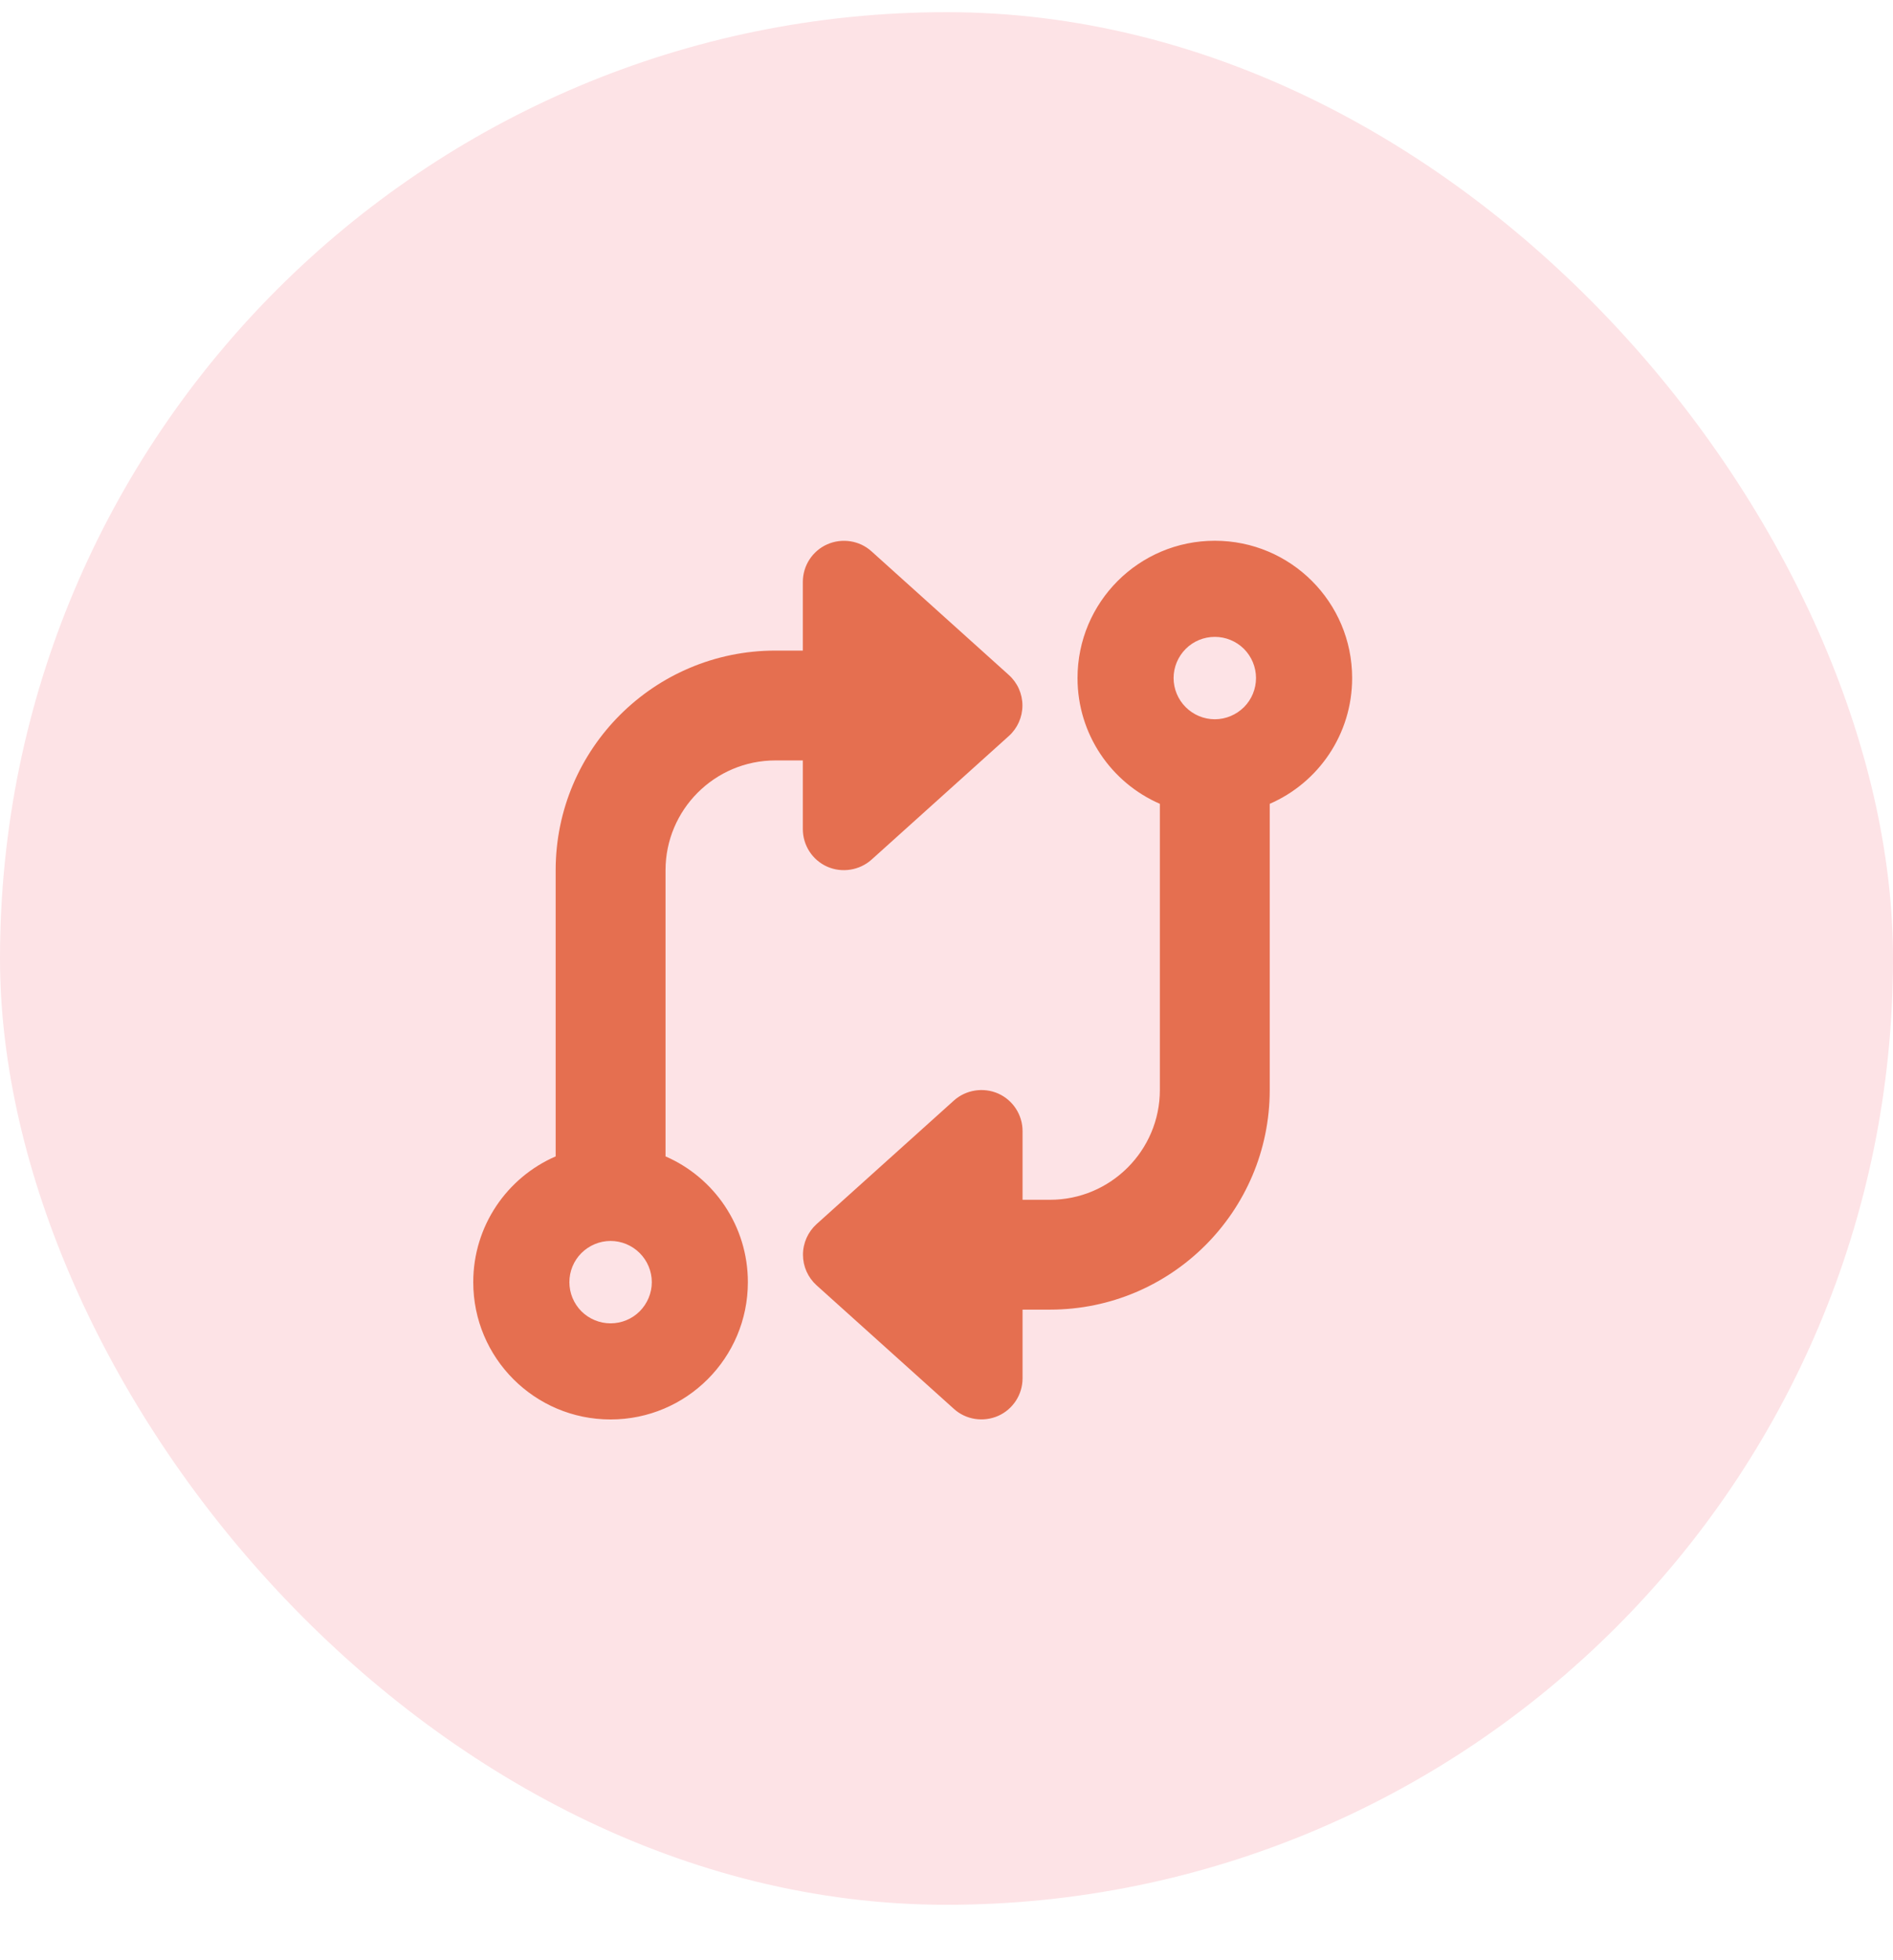
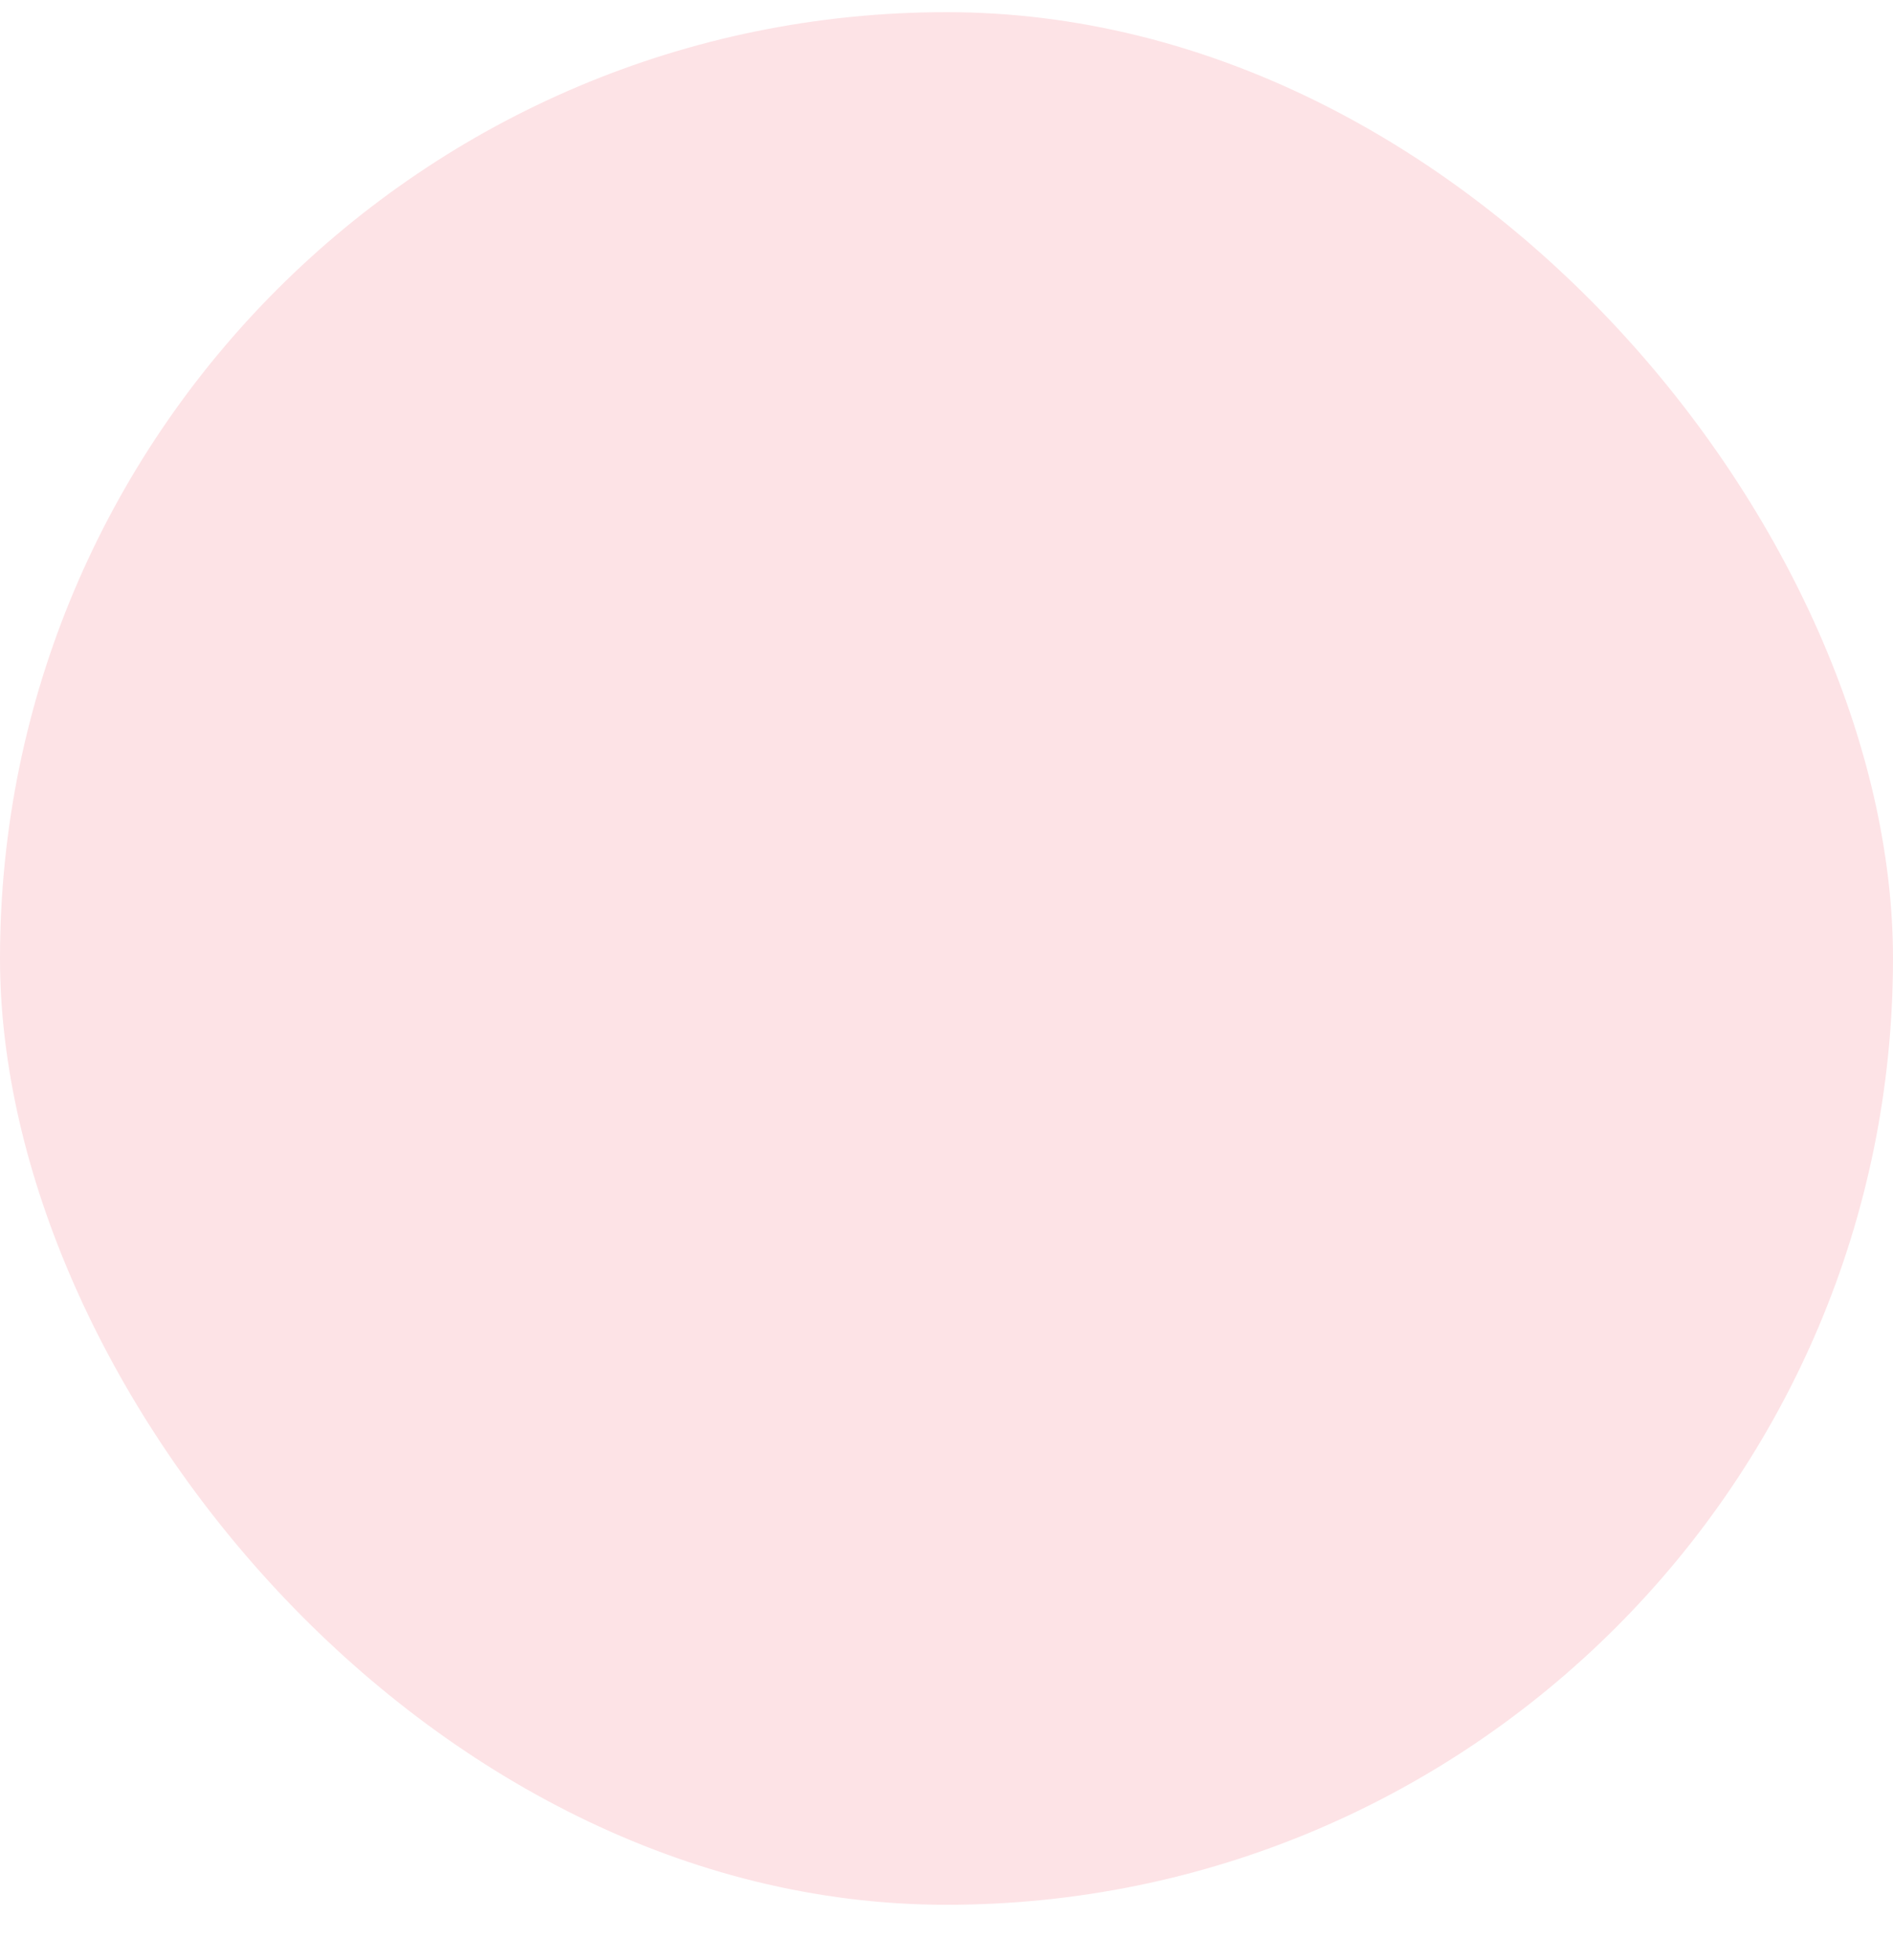
<svg xmlns="http://www.w3.org/2000/svg" width="28" height="29" viewBox="0 0 28 29" fill="none">
  <rect y="0.18" width="28" height="28" rx="14" fill="#FDE3E6" />
-   <path d="M15.125 20.391C15.125 20.632 14.983 20.85 14.764 20.947C14.546 21.043 14.287 21.005 14.109 20.843L12.078 19.015C11.949 18.898 11.877 18.735 11.877 18.562C11.877 18.39 11.951 18.225 12.078 18.11L14.109 16.282C14.287 16.122 14.546 16.082 14.764 16.178C14.983 16.275 15.125 16.493 15.125 16.734V17.75H15.531C16.427 17.75 17.156 17.021 17.156 16.125V11.892C16.438 11.58 15.938 10.864 15.938 10.031C15.938 8.909 16.846 8 17.969 8C19.091 8 20 8.909 20 10.031C20 10.864 19.5 11.58 18.781 11.892V16.125C18.781 17.92 17.326 19.375 15.531 19.375H15.125V20.391ZM18.578 10.031C18.578 9.87 18.514 9.715 18.4 9.6C18.285 9.486 18.13 9.422 17.969 9.422C17.807 9.422 17.652 9.486 17.538 9.6C17.424 9.715 17.359 9.87 17.359 10.031C17.359 10.193 17.424 10.348 17.538 10.462C17.652 10.576 17.807 10.641 17.969 10.641C18.13 10.641 18.285 10.576 18.4 10.462C18.514 10.348 18.578 10.193 18.578 10.031ZM11.875 8.609C11.875 8.368 12.017 8.15 12.236 8.053C12.454 7.957 12.713 7.995 12.891 8.157L14.922 9.986C15.051 10.102 15.123 10.265 15.123 10.438C15.123 10.61 15.049 10.775 14.922 10.889L12.891 12.718C12.713 12.877 12.454 12.918 12.236 12.822C12.017 12.725 11.875 12.507 11.875 12.266V11.25H11.469C10.572 11.25 9.844 11.979 9.844 12.875V17.108C10.562 17.42 11.062 18.136 11.062 18.969C11.062 20.091 10.153 21 9.031 21C7.909 21 7 20.091 7 18.969C7 18.136 7.5 17.42 8.219 17.108V12.875C8.219 11.08 9.674 9.625 11.469 9.625H11.875V8.609ZM8.422 18.969C8.422 19.13 8.486 19.285 8.6 19.4C8.715 19.514 8.87 19.578 9.031 19.578C9.193 19.578 9.348 19.514 9.462 19.4C9.576 19.285 9.641 19.13 9.641 18.969C9.641 18.807 9.576 18.652 9.462 18.538C9.348 18.424 9.193 18.359 9.031 18.359C8.87 18.359 8.715 18.424 8.6 18.538C8.486 18.652 8.422 18.807 8.422 18.969Z" fill="#E56F50" />
</svg>